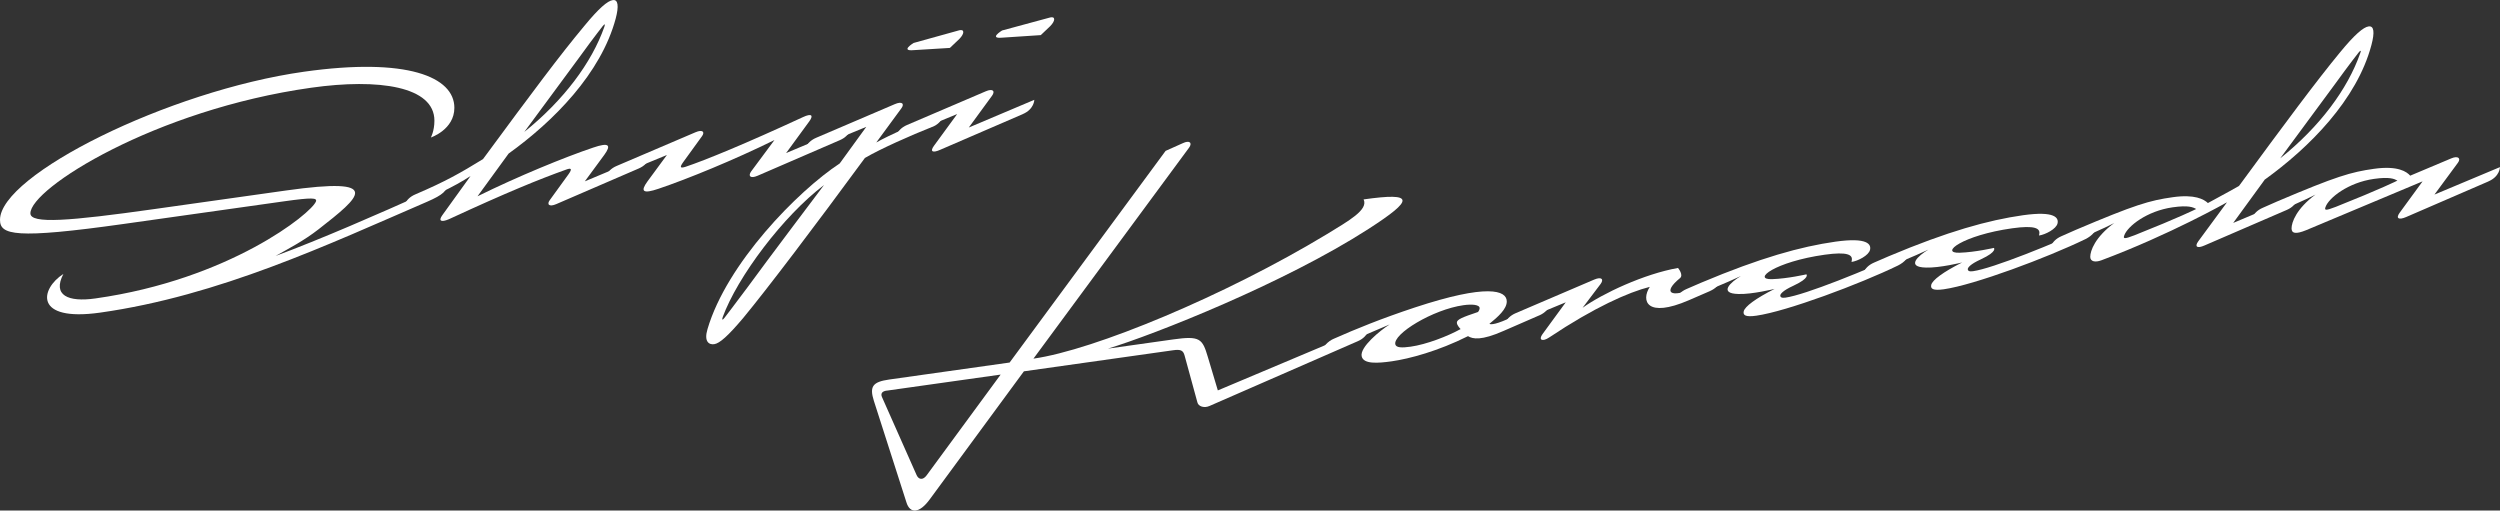
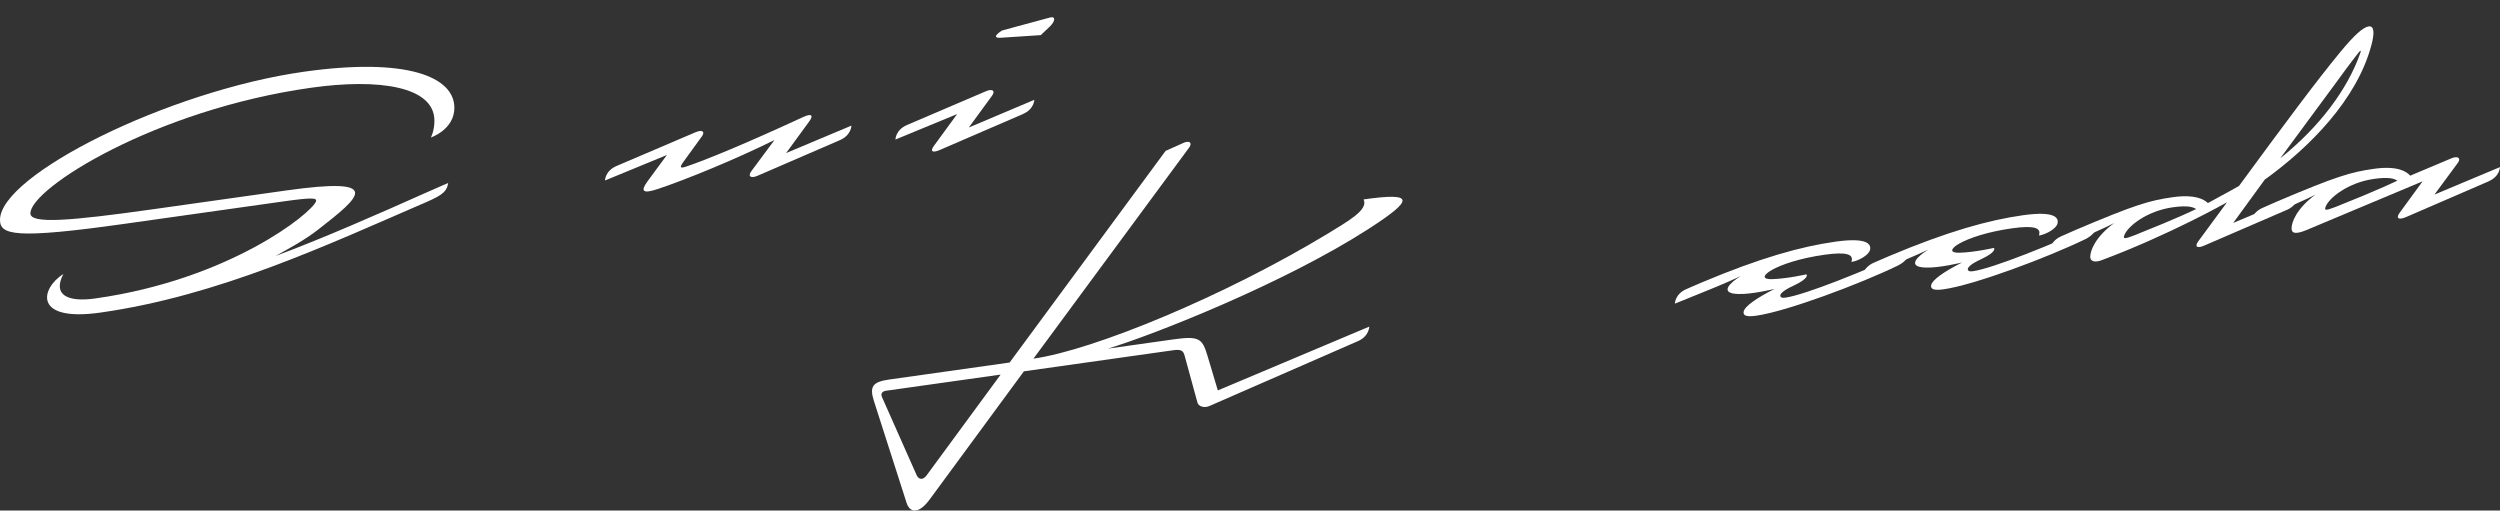
<svg xmlns="http://www.w3.org/2000/svg" id="Layer_2" data-name="Layer 2" viewBox="0 0 528.93 108.01">
  <rect x="0" y="0" width="528.93" height="108.01" fill="#333333" stroke="none" />
  <defs>
    <style>
      .cls-1 {
        fill: #fff;
      }
    </style>
  </defs>
  <g id="_レイヤー_1" data-name="レイヤー 1">
    <g>
      <g>
        <path class="cls-1" d="M58.31,54.15c9.54-3.53,21.65-8.83,31.74-13.35l4.77-2.09c-.25,1.66-1,2.47-4.47,3.98-20.94,9.04-43.95,19.89-69.16,23.45-14.16,2-12.66-5.06-7.78-8.18-2.36,4.54,1,6,6.78,5.18,28.33-4,45.75-18.02,46.66-20.53.25-.75-.75-.86-6.73-.02l-33.95,4.79c-23.05,3.25-26.17,2.32-26.17-.87,0-9.48,35.56-27.28,64.34-31.34,21.8-3.07,31.79,1.09,31.79,7.64,0,4.62-4.97,6.28-4.97,6.28,0,0,.75-1.37.75-3.56,0-7.25-11.75-8.99-26.07-6.97C32.75,23.22,6.43,39.86,6.43,45.14c0,2.28,8.19,1.64,26.17-.9l27.87-3.93c21.04-2.97,15.72,1.33,6.93,8.2-3.11,2.42-6.33,4.09-9.09,5.64Z" />
-         <path class="cls-1" d="M99.58,37.22c-3.37,2.25-8.69,4.73-14.11,6.96,0,0-.1-2.01,2.46-3.08,6.38-2.73,9.54-4.54,14.26-7.44,10.6-14.38,16.17-21.86,21.39-28.12,3.11-3.79,4.97-5.37,6.08-5.52,1.11-.16,1.31,1.24.6,3.92-3.11,11.6-13.16,21.74-22.65,28.55l-6.58,9.04c8.44-4.18,18.48-8.29,24.46-10.3,3.31-1.13,3.92-.6,2.36,1.54l-4.12,5.6,13.86-5.81s0,2.03-2.46,3.09l-17.43,7.53c-1.56.68-2.06.04-1.36-.87l3.97-5.48c.8-1.13.55-1.35-.55-.94-5.62,2.01-12.51,4.81-24.81,10.5-1.61.68-2.26.37-1.36-.87l5.98-8.3ZM127.55,5.48s-1.86,2.34-4.97,6.64c-3.87,5.26-11.65,15.79-11.65,15.79,8.34-6.71,14.26-14.64,16.93-22.22.2-.59.1-.72-.3-.21Z" />
        <path class="cls-1" d="M128,38.19s0-2.03,2.46-3.08l16.67-7.12c1.56-.68,2.06-.04,1.36.87l-3.97,5.48c-.8,1.13-.55,1.29.55.94,4.17-1.4,12.51-4.81,24.81-10.5,1.86-.87,2.26-.37,1.36.87l-4.92,6.73,13.81-5.8s0,2.03-2.46,3.08l-17.38,7.52c-1.56.68-2.06.04-1.36-.92l4.92-6.63c-8.49,4.19-18.53,8.29-24.51,10.3-3.31,1.13-3.92.6-2.36-1.54l4.12-5.6-13.11,5.4Z" />
-         <path class="cls-1" d="M197.25,26.84c-4.57,1.81-10.95,4.64-14.26,6.58-10.6,14.43-20.59,27.61-25.76,33.87-3.16,3.74-4.97,5.37-6.13,5.53-1.1.16-2.21-.55-1.41-3.2,4.07-13.86,19.04-29.16,27.97-35.04l5.62-7.74-13.06,5.39s0-2.03,2.46-3.08l16.62-7.11c1.56-.68,2.11-.09,1.41.87l-5.32,7.24c2.51-1.47,9.14-4.38,14.26-6.32,0,0,.05,2.02-2.41,3.03ZM152.9,67.13c-.2.54-.05.67.35.15,0,0,1.81-2.33,4.97-6.58,3.82-5.26,16.12-21.55,16.12-21.55-8.64,6.54-18.33,19.43-21.45,27.98ZM200.97,10.14l-7.68.47c-2.91.26,0-1.52,0-1.52l9.69-2.69c1.1-.26,1.1.71,0,1.83l-2.01,1.91Z" />
        <path class="cls-1" d="M216.38,24.15l-17.43,7.53c-1.61.73-2.26.42-1.36-.82l4.92-6.73-13.06,5.39s0-2.03,2.46-3.08l16.62-7.11c1.56-.68,2.06-.04,1.36.92l-4.92,6.73,13.86-5.86s0,1.98-2.46,3.03ZM220.2,7.43l-8.19.54c-2.91.26,0-1.52,0-1.52l10.2-2.76c1.1-.26,1.1.71,0,1.83l-2.01,1.91Z" />
      </g>
      <g>
        <path class="cls-1" d="M218.64,75.88c12.76-1.8,40.48-13.27,62.13-26.36,4.62-2.83,8.79-5.15,7.73-7.33,10.9-1.54,10.7.01,1.05,6.24-17.83,11.49-45.4,22.38-55.14,25.33l13.81-1.95c5.67-.8,6.18-.16,7.33,3.73l2.11,7.06,32.04-13.5s0,2.03-2.41,3.08l-31.39,13.71c-1.16.52-2.36.08-2.56-.75l-2.71-9.91c-.3-1.12-.85-1.35-2.41-1.13l-31.59,4.46-19.89,27.05c-2.21,3.05-4.22,3.13-4.97.65l-6.88-21.45c-.95-3.01-.3-4.01,3.21-4.51l25.51-3.6,33-44.78,3.62-1.62c1.51-.72,2.06-.04,1.36.92l-32.95,44.67ZM187.6,82.64c-1,.14-1.31.64-1,1.36l7.33,16.52c.45,1,1.36,1.08,2.11.06l15.67-21.33-24.11,3.4Z" />
-         <path class="cls-1" d="M325.7,66.71l-7.58,3.3c-4.72,2.09-6.53,1.73-7.53,1.11-6.33,3.17-12.41,4.79-16.12,5.32-2.96.42-6.03.65-6.38-1.08-.4-1.92,3.87-5.42,5.93-6.72l-14.36,6.13c0-1.37,1.41-2.63,2.51-3.09,4.72-2.09,10.04-4.26,17.18-6.63,15.32-5.05,19.44-3.65,19.44-1.27,0,1.62-1.86,3.26-3.67,4.73,0,0,.35.41,2.76-.54,3.42-1.39,10.25-4.29,10.25-4.29,0,0,0,1.93-2.41,3.03ZM309.63,64.57c-6.48.91-15.02,6.12-14.41,8.32.2.68,1.36.72,3.21.46,3.37-.47,7.88-2.23,10.6-3.73,0,0-.8-.75-.8-1.36,0-.66,1.11-1.12,4.47-2.25.2-.23.35-.56.35-.81,0-.76-1.66-.88-3.42-.63Z" />
-         <path class="cls-1" d="M361.81,61.57l-4.52,1.96c-8.89,3.84-10.14.11-8.24-2.84-4.52,1.14-11.75,4.34-21.29,10.71-1.46.97-2.31.53-1.41-.71l4.92-6.73-13.06,5.39s0-2.03,2.46-3.09l16.62-7.11c1.61-.68,2.06-.04,1.36.92l-3.82,5.05c4.22-3.03,13.01-7.16,20.19-8.43,0,0,1.25,1.5.4,2.17-3.67,3-2.16,4.36,3.31,2.02l5.47-2.34s0,1.98-2.41,3.03Z" />
        <path class="cls-1" d="M368.28,58.42c-.6.29-3.46,1.61-8.14,3.48l-5.78,2.34s0-2.03,2.46-3.09l3.12-1.35c12.5-5.26,21.04-7.63,28.38-8.67,6.88-.97,7.58.6,7.33,1.71-.25,1.2-2.61,2.4-3.92,2.58l.05-.31c.25-1.2-.9-1.9-5.73-1.22-10.5,1.48-15.47,5.33-11.1,5.17,3.31-.11,7.23-1.02,7.23-1.02,0,0,.85.74-2.76,2.42-2.26,1.03-2.76,1.76-2.76,2.06,0,.36.3.57,1.1.45,4.17-.59,16.73-5.66,26.27-9.99,0,1.37-1.05,2.48-2.46,3.19-8.09,3.93-23.55,9.71-29.98,10.62-2.31.33-2.86-.1-2.66-.94.25-1,2.46-2.68,6.53-4.73,0,0-4.77,1.18-7.63,1.08-4.37-.09-1.61-2.56.45-3.77Z" />
        <path class="cls-1" d="M407.95,52.83c-.6.29-3.47,1.61-8.14,3.48l-5.78,2.34s0-2.03,2.46-3.09l3.12-1.35c12.5-5.26,21.04-7.63,28.38-8.67,6.88-.97,7.58.6,7.33,1.71-.25,1.2-2.61,2.4-3.92,2.58l.05-.31c.25-1.2-.9-1.9-5.73-1.22-10.5,1.48-15.47,5.33-11.1,5.17,3.31-.11,7.23-1.02,7.23-1.02,0,0,.85.74-2.76,2.42-2.26,1.03-2.76,1.76-2.76,2.06,0,.36.3.57,1.1.45,4.17-.59,16.73-5.66,26.27-9.99,0,1.37-1.05,2.48-2.46,3.19-8.09,3.93-23.55,9.71-29.98,10.62-2.31.33-2.86-.1-2.66-.94.25-1,2.46-2.68,6.53-4.73,0,0-4.77,1.18-7.63,1.08-4.37-.09-1.61-2.56.45-3.77Z" />
        <path class="cls-1" d="M479.11,38.07l-6.63,9.1,13.76-5.79s0,1.98-2.41,3.03l-17.43,7.53c-1.51.67-2.16.3-1.31-.88l6.08-8.26s-12,6.82-26.57,12.27c-1.31.49-2.36.28-2.36-.73,0-1.27,1-4.15,5.07-7.16,0,0-2.56,1.38-7.89,3.55l-5.73,2.33s0-2.03,2.46-3.09l3.06-1.35c12.51-5.31,15.57-6.2,20.44-6.89,4.72-.67,6.63.43,7.48,1.23,3.37-1.79,6.58-3.62,6.58-3.62,9.89-13.47,16.37-22.19,21.34-28.22,3.11-3.79,4.97-5.37,6.08-5.53,1.15-.16,1.31,1.24.6,3.92-3.06,11.59-13.16,21.74-22.65,28.55ZM459.68,43.86c-5.47.77-9.59,4.04-10.25,5.96-.25.69-.05.82,2.21-.06,9.49-3.77,13.01-5.54,13.01-5.54-.65-.37-1.61-.84-4.97-.36ZM499.05,11.07s-1.86,2.34-4.97,6.64c-3.87,5.26-11.65,15.79-11.65,15.79,8.39-6.71,14.26-14.64,16.92-22.22.25-.59.1-.72-.3-.21Z" />
        <path class="cls-1" d="M526.47,38.39l-17.38,7.52c-1.56.68-2.26.32-1.41-.87l4.87-6.67-24.61,10.32c-2.26.93-3.11.69-3.11-.37,0-1.27,1-4.15,5.07-7.16,0,0-2.56,1.38-7.89,3.55l-5.72,2.33s0-2.03,2.46-3.08l3.06-1.35c12.5-5.31,15.57-6.2,20.44-6.89,5.12-.72,6.98.64,7.68,1.45l8.69-3.66c1.41-.6,2.11-.04,1.41.92l-4.97,6.74,13.86-5.81s0,1.98-2.46,3.03ZM502.26,37.85c-5.47.77-9.59,4.04-10.25,5.96-.25.69-.05.82,2.21-.06,9.49-3.77,13.01-5.54,13.01-5.54-.65-.36-1.61-.84-4.97-.36Z" />
      </g>
    </g>
  </g>
</svg>